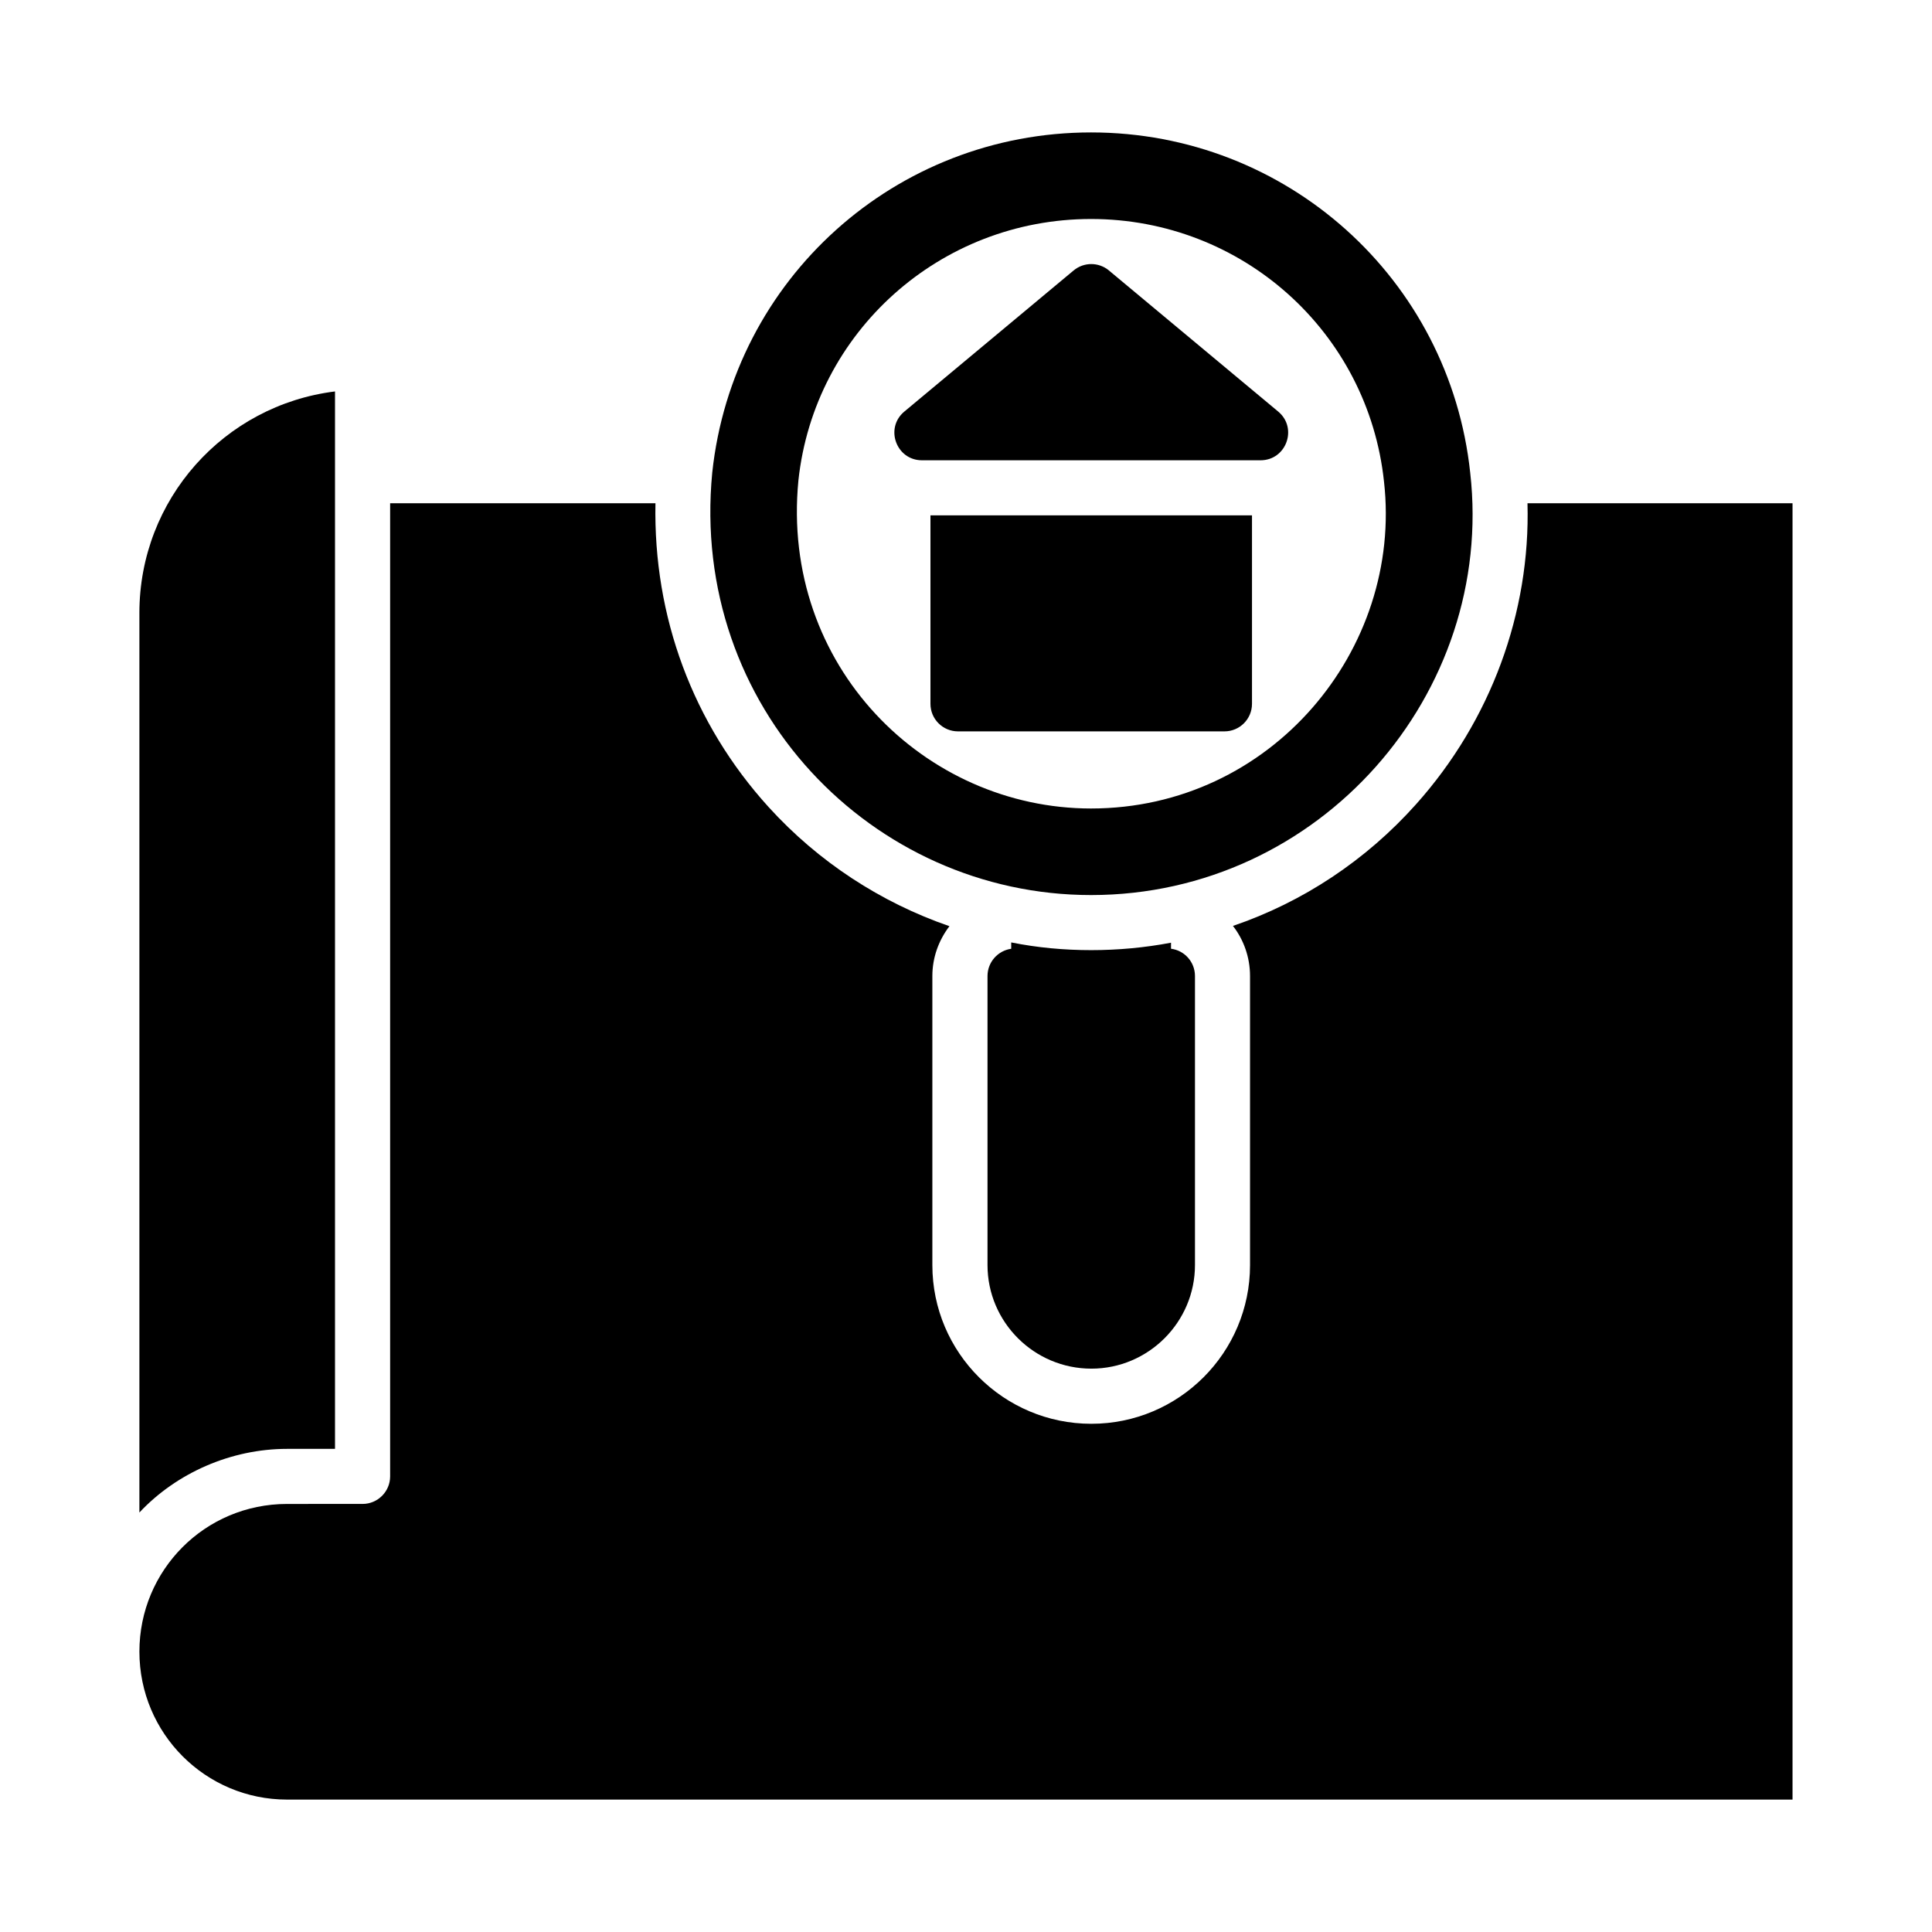
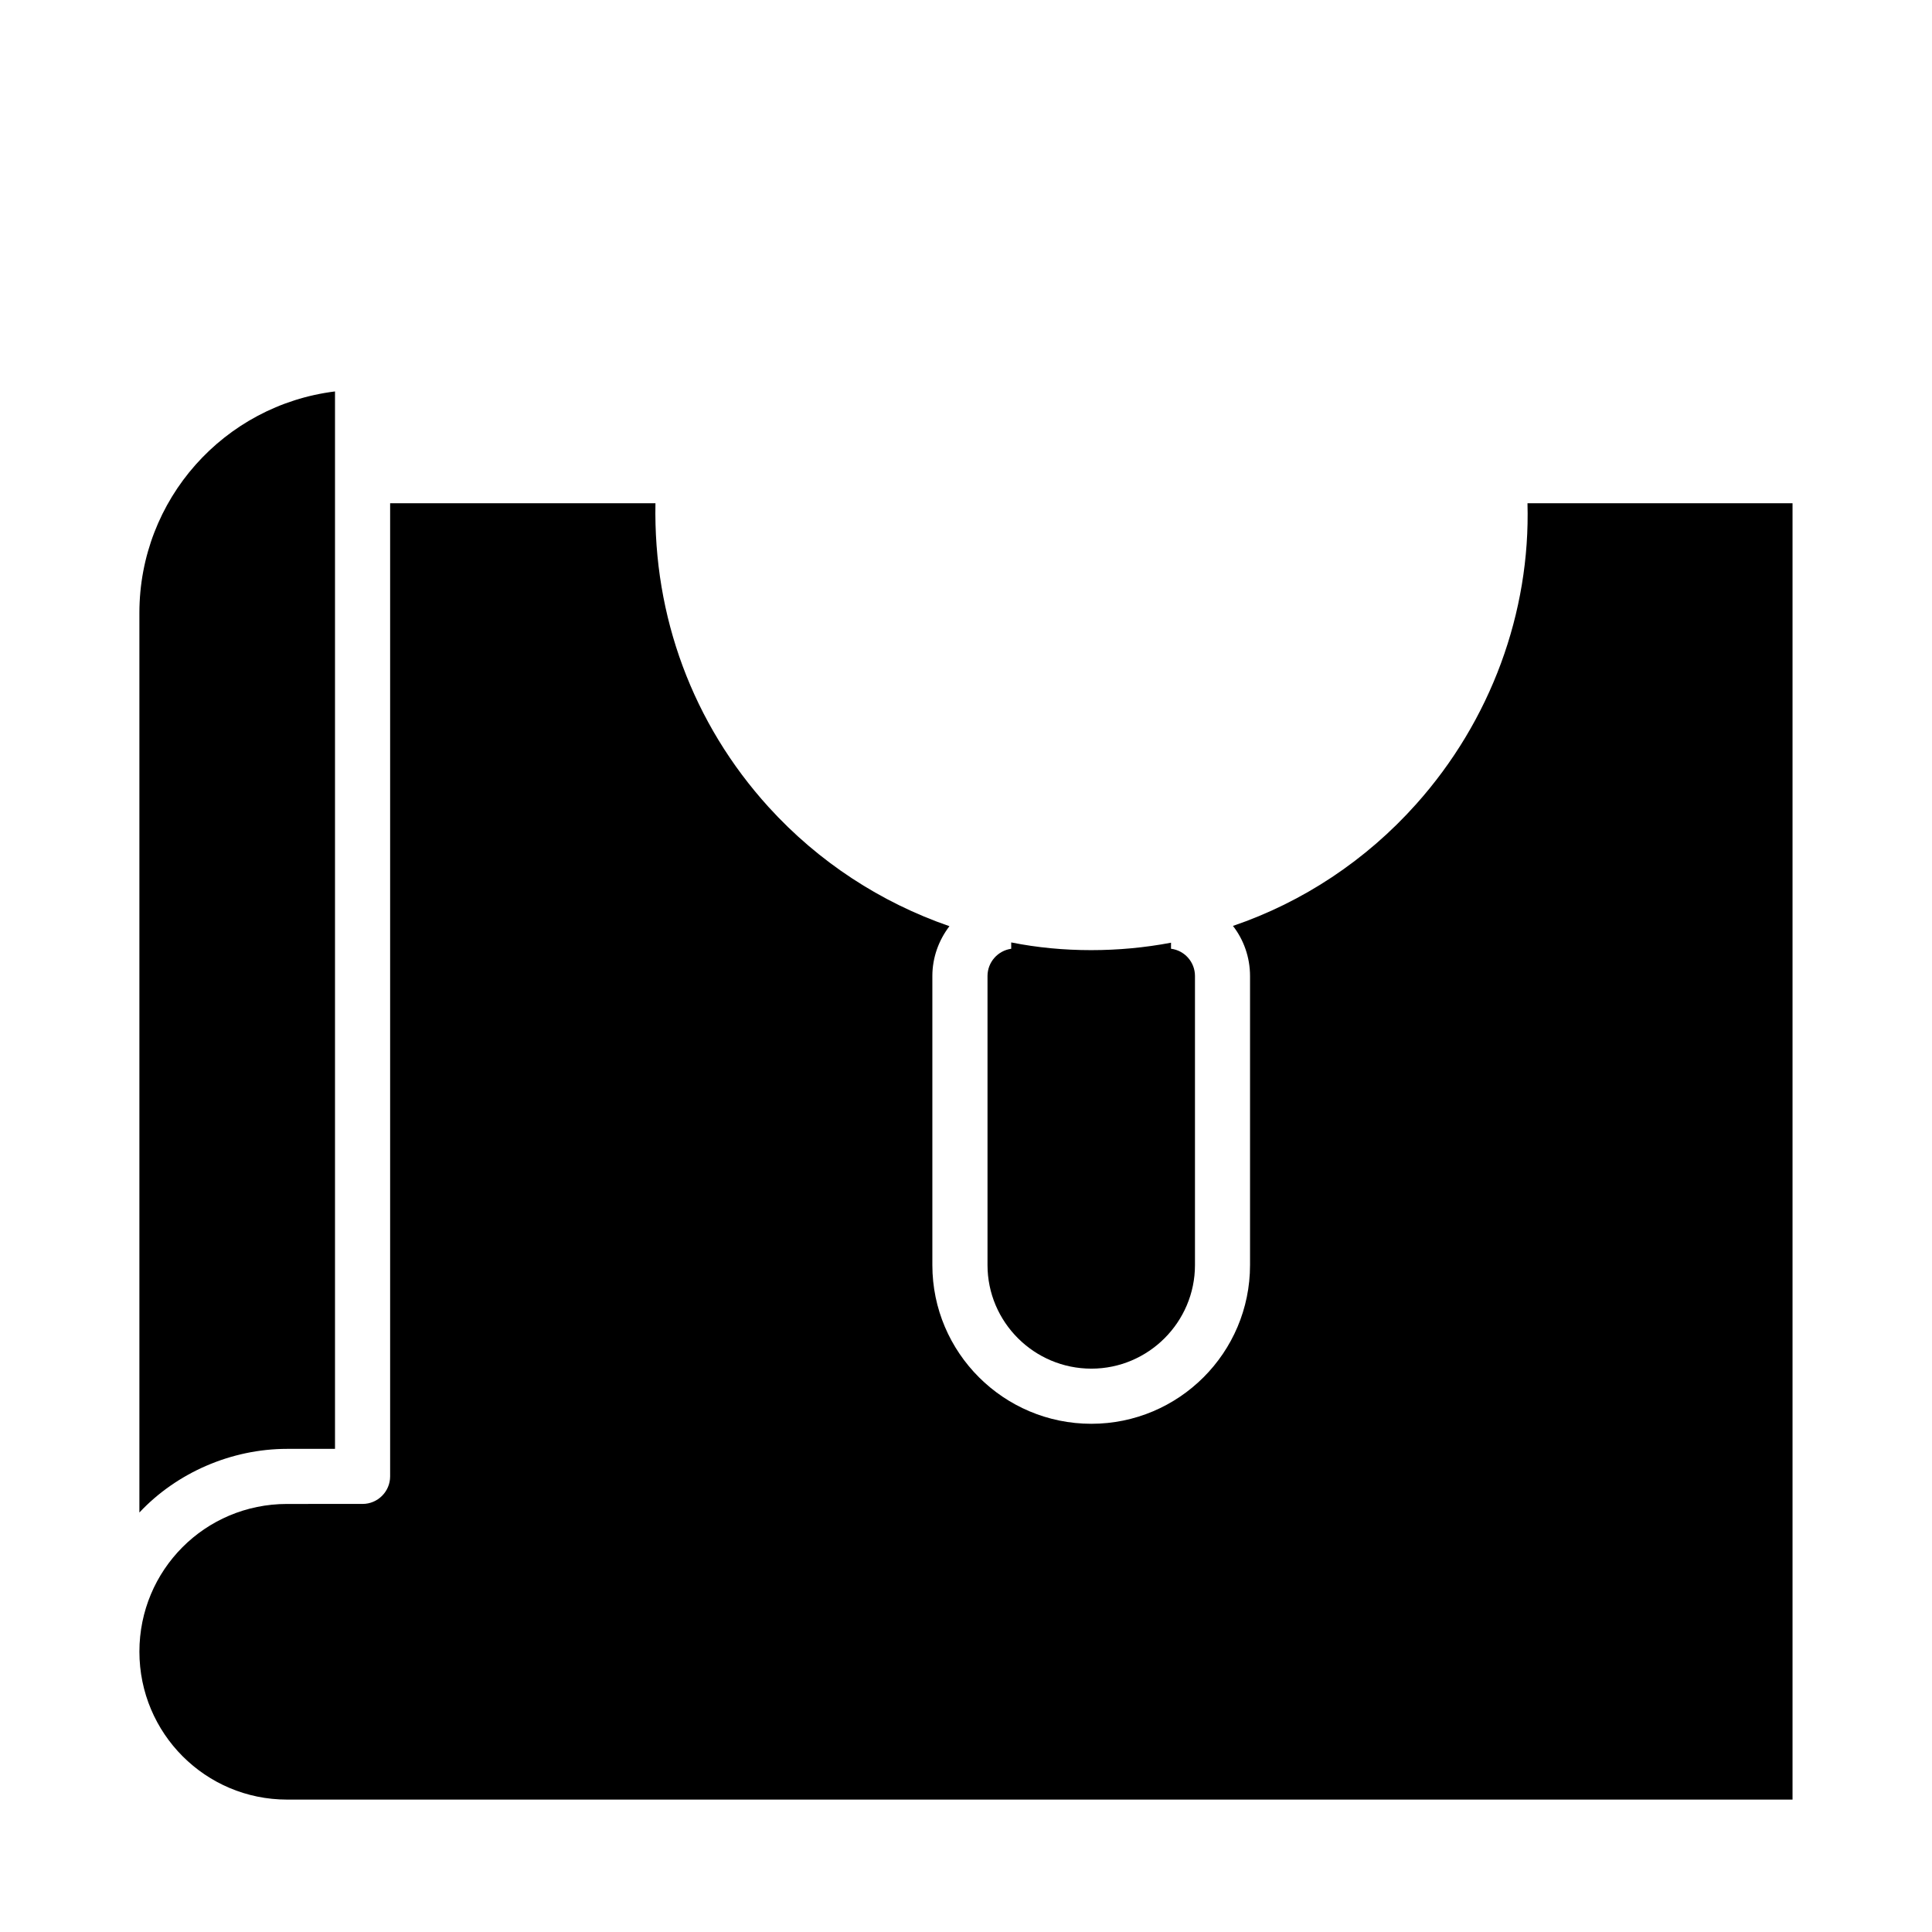
<svg xmlns="http://www.w3.org/2000/svg" fill="#000000" width="800px" height="800px" version="1.1" viewBox="144 144 512 512">
  <g>
    <path d="m548.8 277.37c0.801 28.914-9.711 57.609-29.5 79.734-13.289 14.895-30.082 25.992-48.555 32.273 2.848 3.652 4.527 8.324 4.527 13.289v76.594c0 23.219-18.84 42.059-42.059 42.059s-42.129-18.836-42.129-42.059v-76.594c0-4.891 1.68-9.492 4.527-13.215-18.18-6.277-34.684-17.012-47.898-31.543-20.152-22.195-30.594-50.527-30.012-80.535l-70.312-0.004v257.89c0 4.016-3.285 7.301-7.301 7.301l-20.004 0.004c-21.832 0-39.141 17.598-39.141 39.137 0 21.688 17.523 39.211 39.137 39.211l398.96-0.004v-343.54zm-367.86 29.062v238.4c9.859-10.516 24.316-16.867 39.137-16.867h12.703v-280.23c-29.422 3.648-51.84 28.621-51.84 58.703z" />
-     <path d="m533.62 269.27c-5.477-51.406-48.699-90.176-100.47-90.176-51.77 0-94.922 38.77-100.4 90.176-5.988 62.137 42.422 111.93 100.4 111.93 60.676-0.004 107.11-53.449 100.47-111.93zm-100.48 88.988c-44.012 0-82.324-37.73-77.555-86.922 4.207-39.375 37.547-69.301 77.555-69.301s73.43 29.926 77.637 69.617c5.016 44.5-29.914 86.605-77.637 86.605z" />
    <path d="m460.68 402.66v76.594c0 15.113-12.34 27.453-27.453 27.453-15.188 0-27.527-12.34-27.527-27.453v-76.594c0-3.652 2.703-6.719 6.281-7.227v-1.68c6.938 1.387 14.02 2.043 21.176 2.043s14.238-0.656 21.176-1.973l-0.004 1.605c3.578 0.441 6.352 3.508 6.352 7.231z" />
-     <path d="m475.79 280.58v49.941c0 4.031-3.269 7.301-7.301 7.301h-70.609c-4.031 0-7.301-3.269-7.301-7.301v-49.941z" />
-     <path d="m478.06 265.98c6.828 0 9.922-8.539 4.676-12.91l-44.863-37.395c-2.707-2.258-6.641-2.258-9.352 0l-44.863 37.395c-5.246 4.371-2.152 12.91 4.676 12.91z" />
  </g>
</svg>